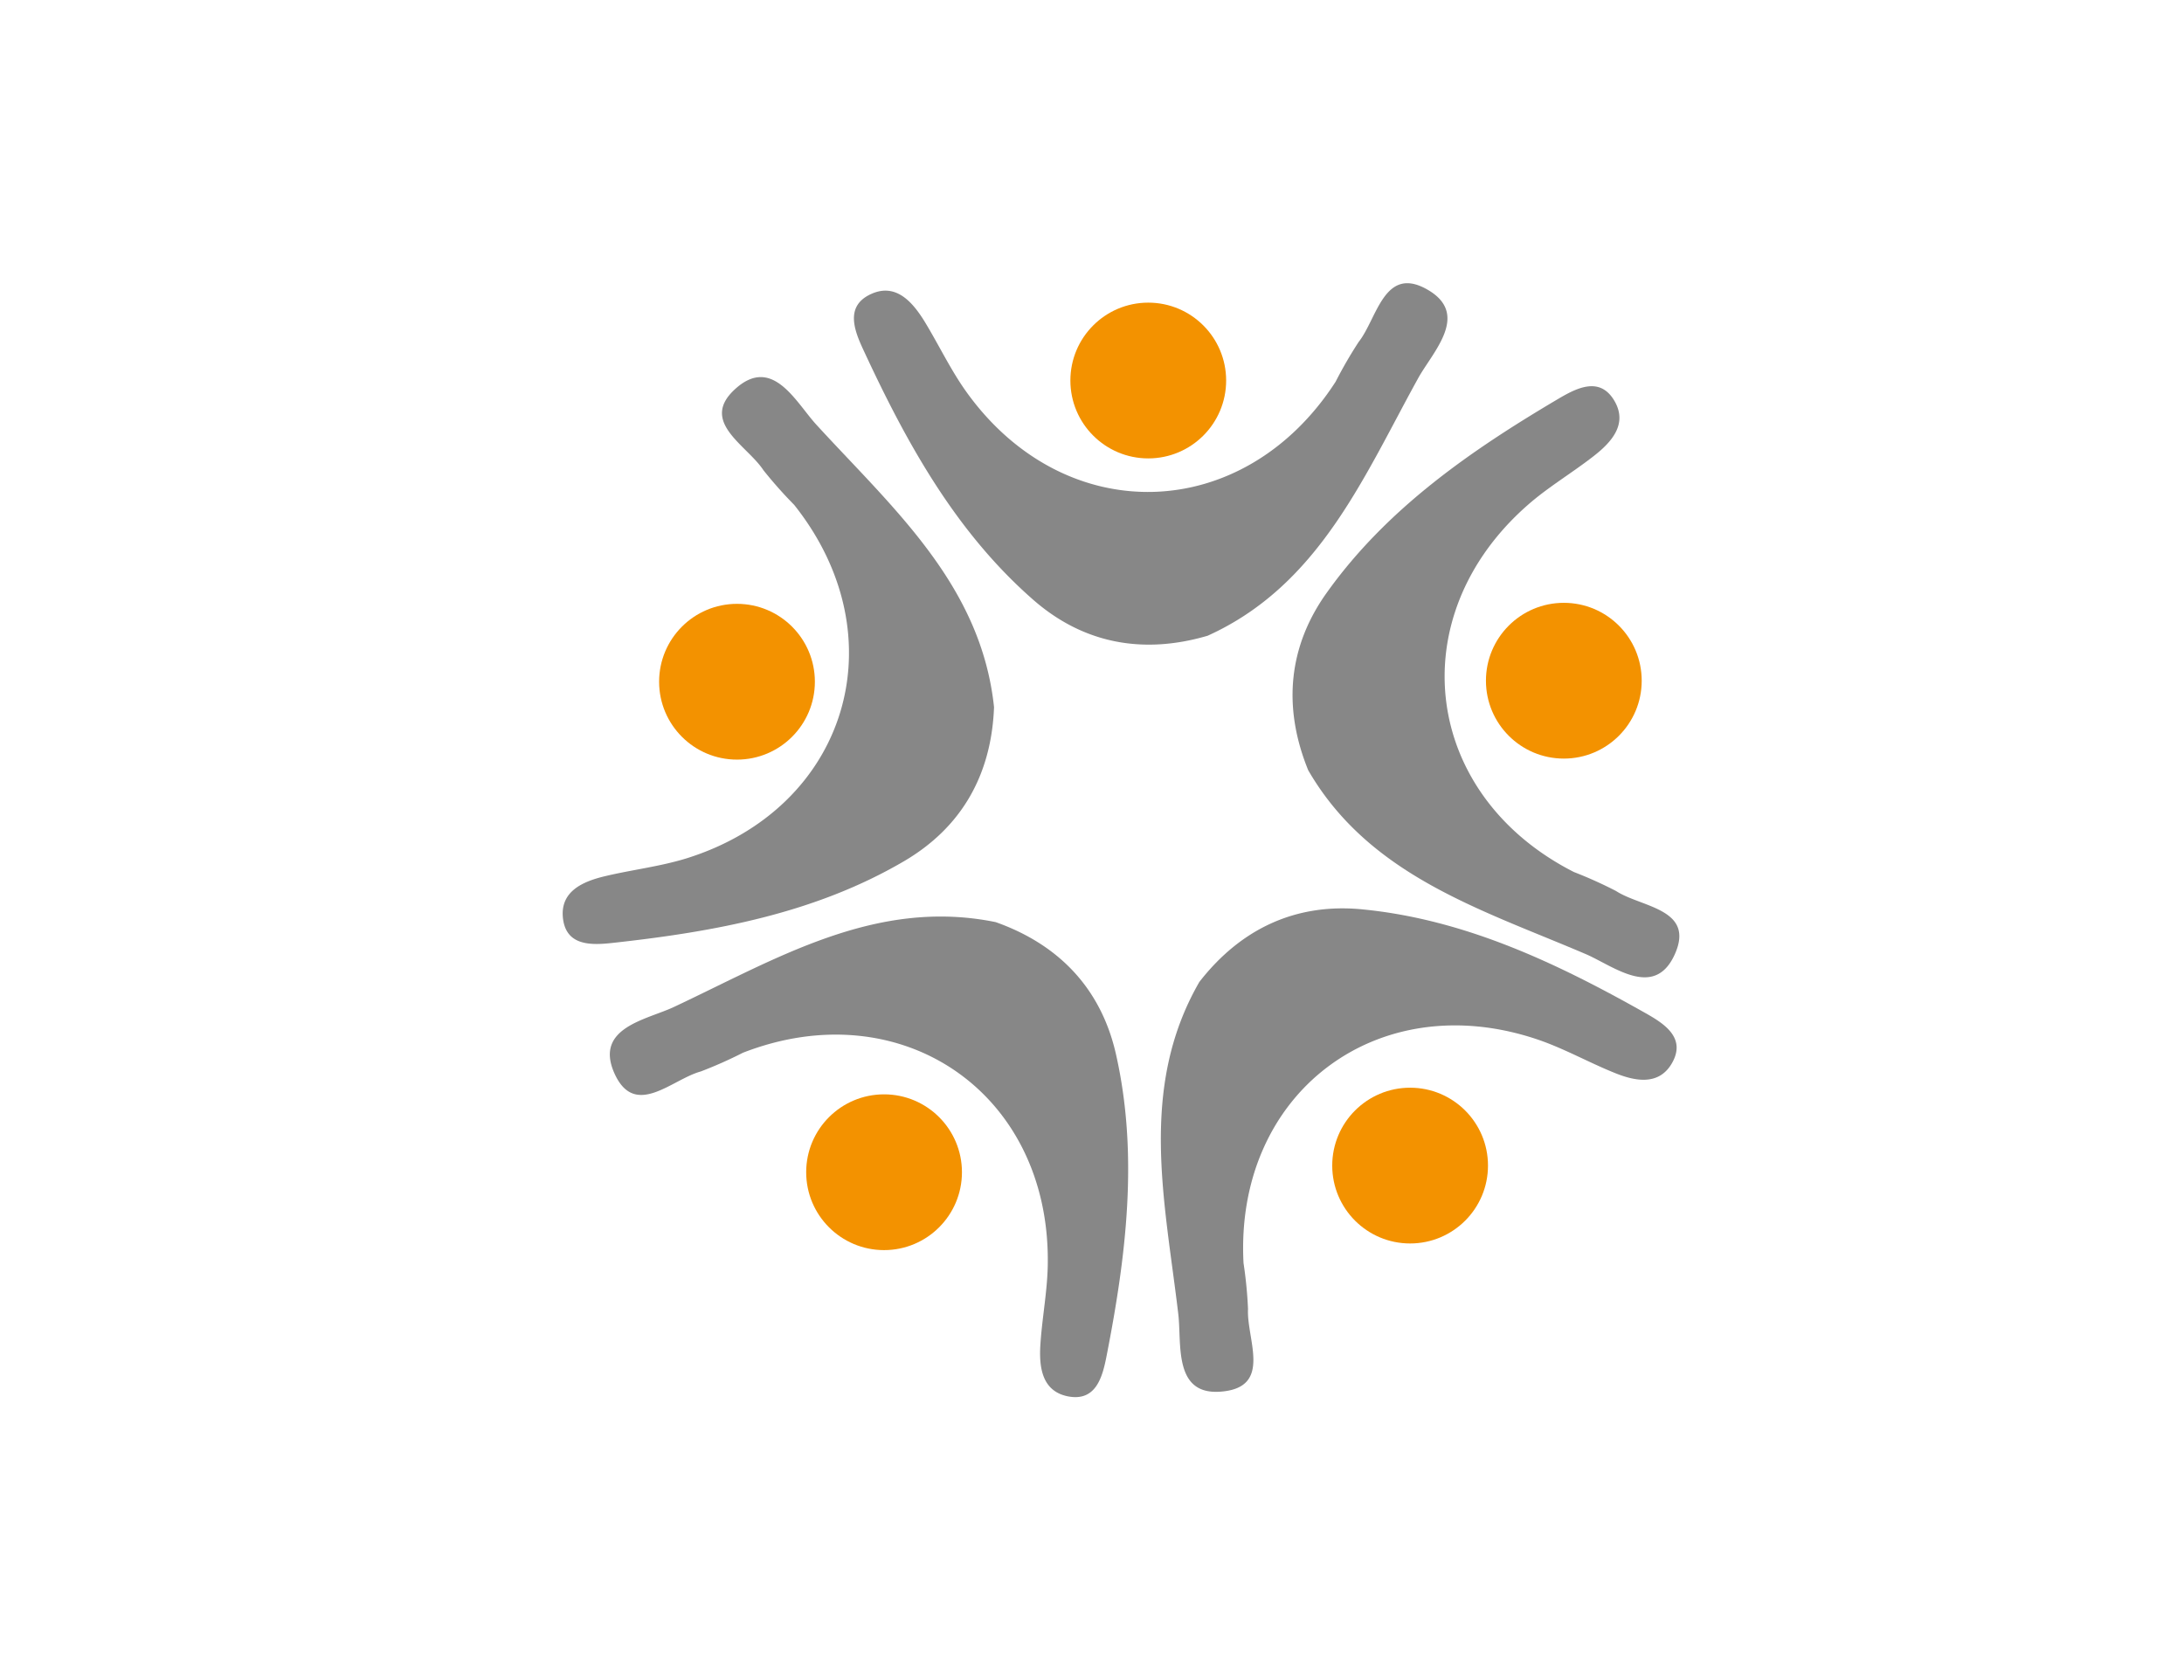
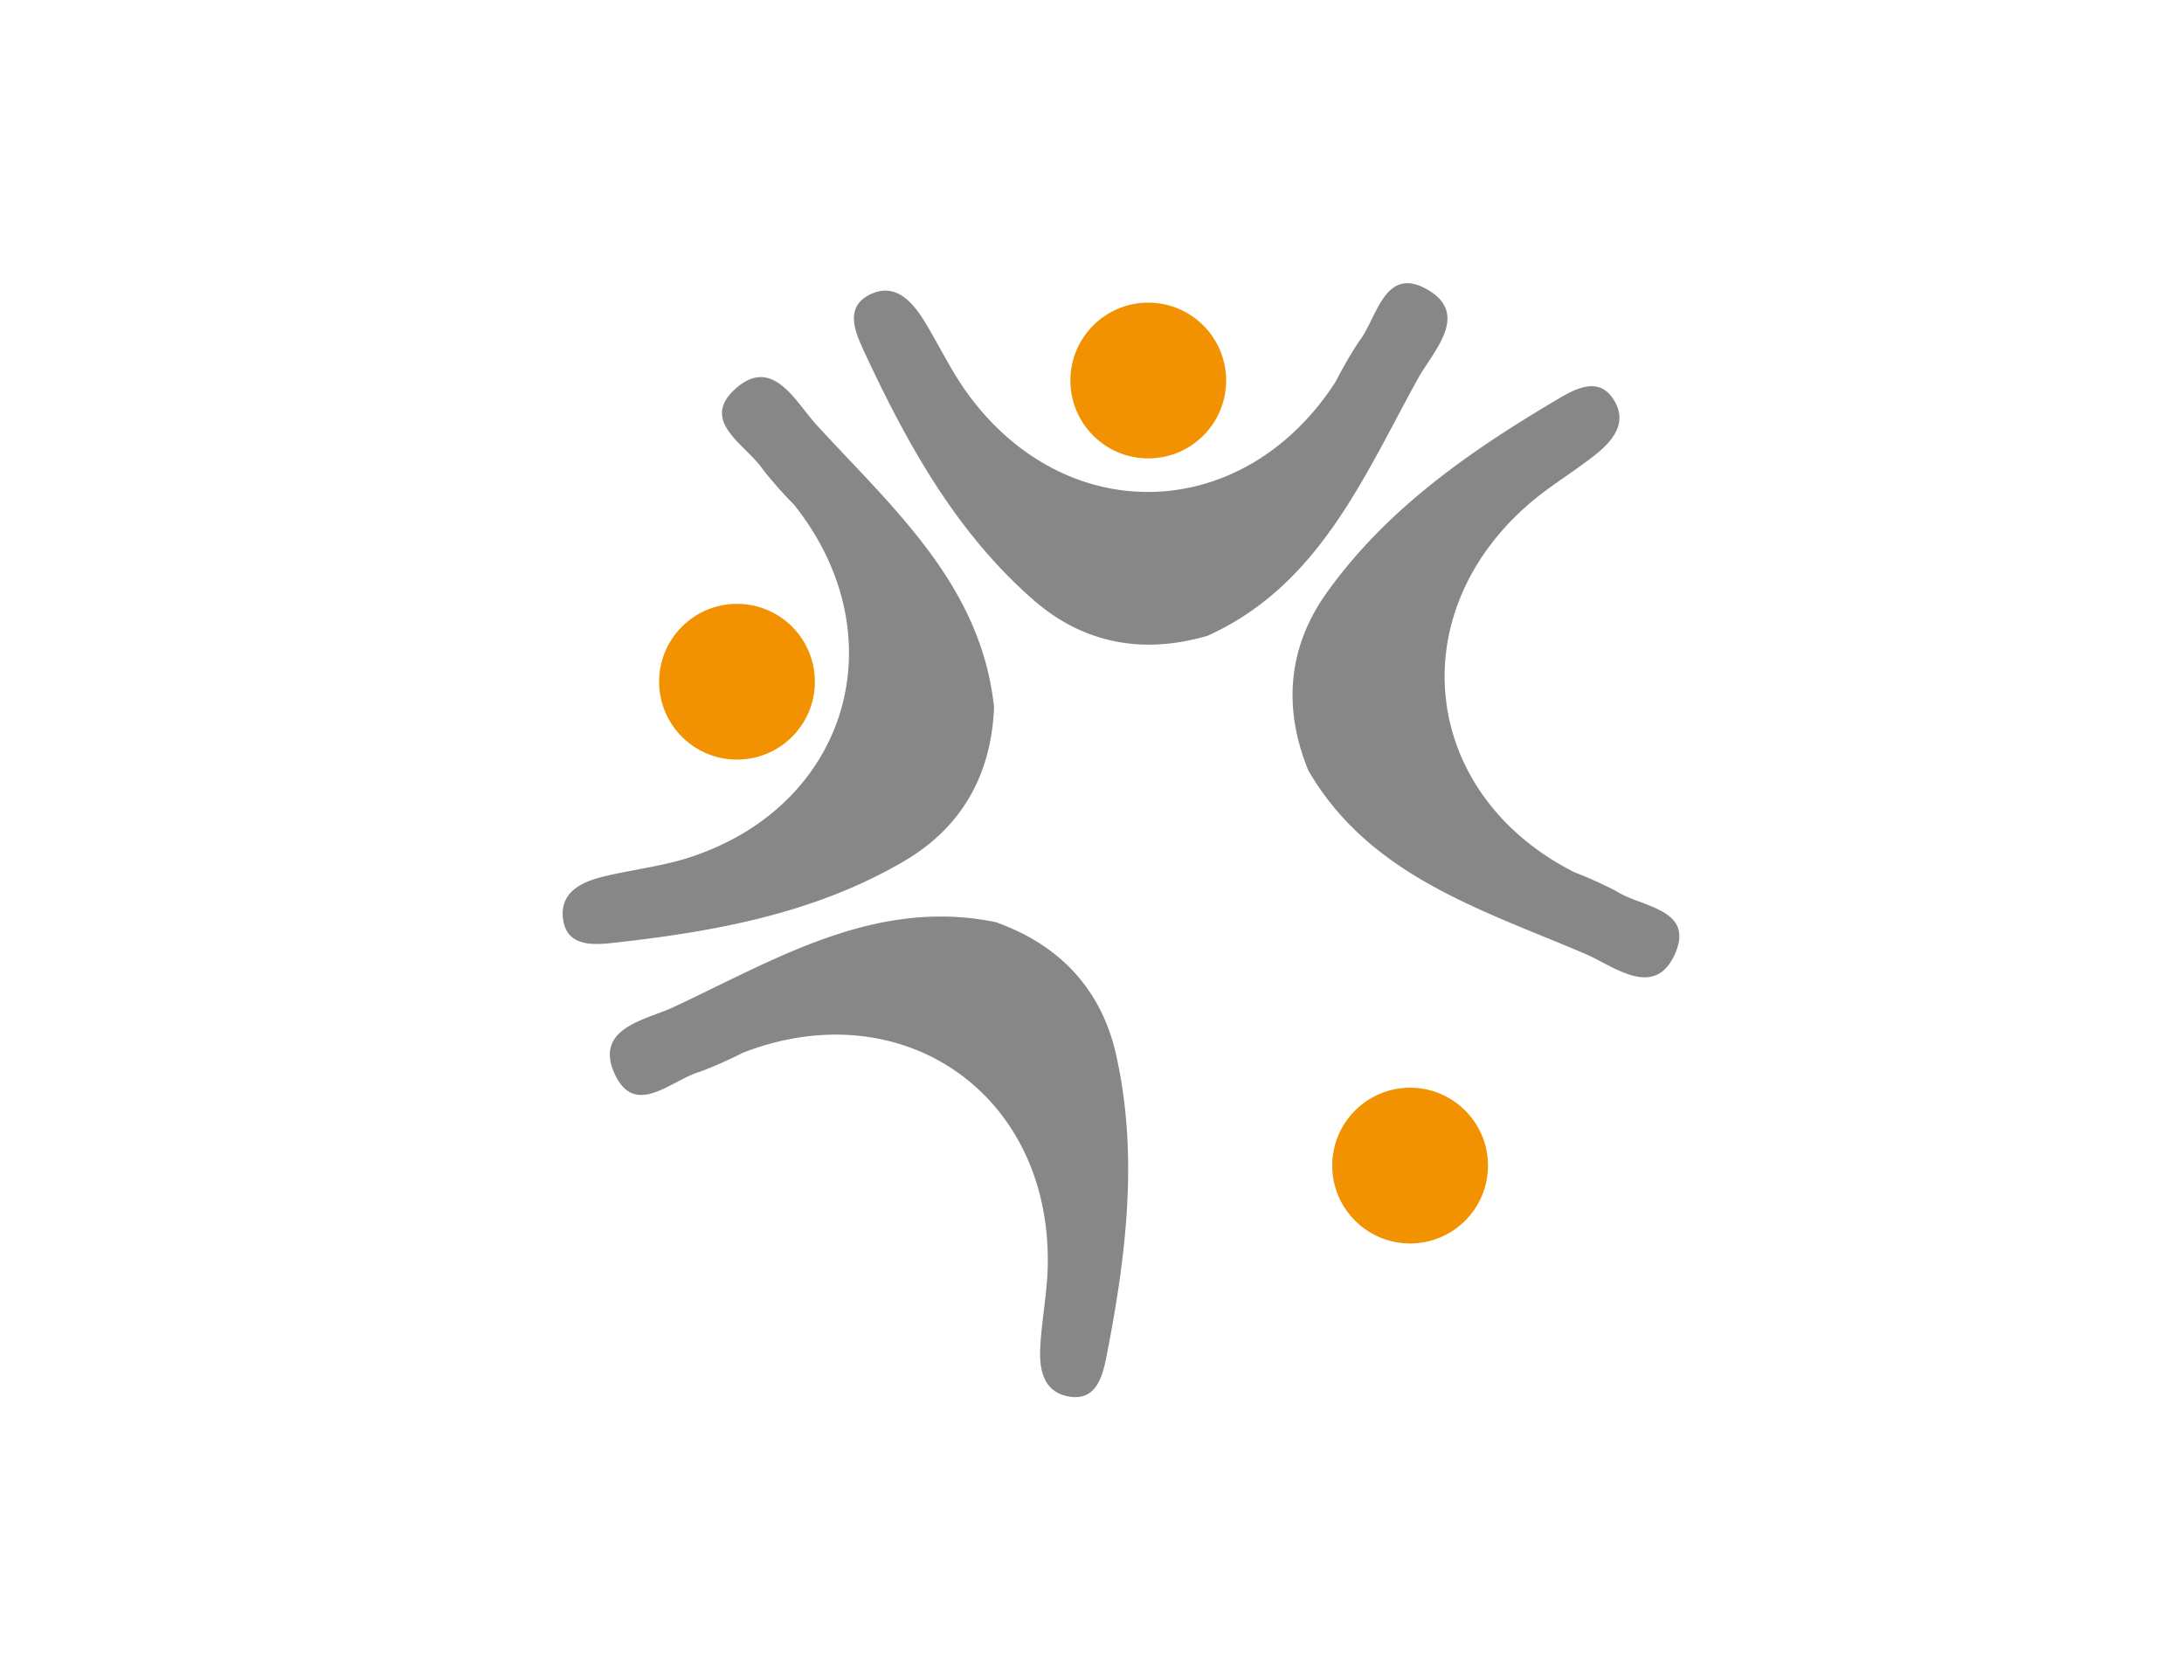
<svg xmlns="http://www.w3.org/2000/svg" id="Layer_1" data-name="Layer 1" viewBox="0 0 213.69 164.41">
  <defs>
    <style>.cls-1{fill:#878787;}.cls-2{fill:#f39200;}</style>
  </defs>
  <title>Only_icon</title>
  <path class="cls-1" d="M79.92,41.6c-2-2.15-4.25-6.77-7.85-3.66-3.8,3.28,1,5.58,2.63,8.07a42.69,42.69,0,0,0,3,3.38C88,62.33,82.94,79.09,67.11,84c-2.58.79-5.3,1.1-7.93,1.73-2.14.51-4.33,1.46-4.11,4,0.26,2.88,2.83,2.75,4.91,2.52,9.93-1.09,19.74-2.87,28.49-8C94,81,97,75.92,97.26,69.19,96,57.25,87.39,49.75,79.92,41.6Z" />
-   <circle class="cls-2" cx="153.01" cy="66.6" r="7.62" />
  <circle class="cls-2" cx="112.35" cy="37.23" r="7.62" />
  <circle class="cls-2" cx="72.11" cy="66.7" r="7.62" />
-   <circle class="cls-2" cx="86.5" cy="114.69" r="7.62" />
  <circle class="cls-2" cx="137.97" cy="114.04" r="7.62" />
  <path class="cls-1" d="M138.76,37c1.41-2.55,5.07-6.19,1-8.61-4.32-2.56-5,2.76-6.82,5.06a42.69,42.69,0,0,0-2.26,3.9c-9,13.95-26.47,14.45-36.12,1-1.57-2.19-2.73-4.67-4.16-7-1.17-1.86-2.76-3.64-5.11-2.61-2.65,1.16-1.71,3.56-.83,5.46,4.2,9.06,9,17.8,16.62,24.47,4.8,4.21,10.62,5.43,17.08,3.53C129.06,57.27,133.42,46.67,138.76,37Z" />
  <path class="cls-1" d="M155.16,93.35c2.68,1.15,6.66,4.42,8.67.1,2.11-4.55-3.24-4.66-5.72-6.28A42.69,42.69,0,0,0,154,85.32c-14.78-7.51-17-24.89-4.6-35.84,2-1.78,4.38-3.18,6.51-4.84,1.74-1.35,3.35-3.11,2.09-5.35-1.42-2.52-3.71-1.34-5.51-.28-8.6,5.08-16.81,10.75-22.69,19-3.71,5.2-4.34,11.11-1.8,17.35C134,85.72,145,89,155.16,93.35Z" />
-   <path class="cls-1" d="M115.29,128.59c0.34,2.9-.51,8,4.24,7.56,5-.44,2.42-5.13,2.58-8.09a42.69,42.69,0,0,0-.44-4.49C120.8,107,134.74,96.4,150.43,101.7c2.55,0.86,4.94,2.21,7.45,3.23,2,0.83,4.37,1.35,5.68-.86,1.47-2.49-.69-3.89-2.51-4.92-8.7-4.91-17.7-9.2-27.77-10.18-6.35-.62-11.79,1.78-15.93,7.1C111.35,106.47,114,117.62,115.29,128.59Z" />
  <path class="cls-1" d="M65.92,98.53c-2.64,1.24-7.73,2-5.84,6.4,2,4.6,5.63.68,8.49-.1A42.69,42.69,0,0,0,72.69,103c15.43-6,29.91,3.83,29.83,20.4,0,2.7-.54,5.38-0.72,8.08-0.15,2.19.1,4.57,2.6,5.12,2.83,0.61,3.47-1.88,3.87-3.93,1.92-9.8,3.15-19.7.91-29.57-1.42-6.22-5.41-10.63-11.76-12.88C85.67,87.82,75.92,93.84,65.92,98.53Z" />
</svg>